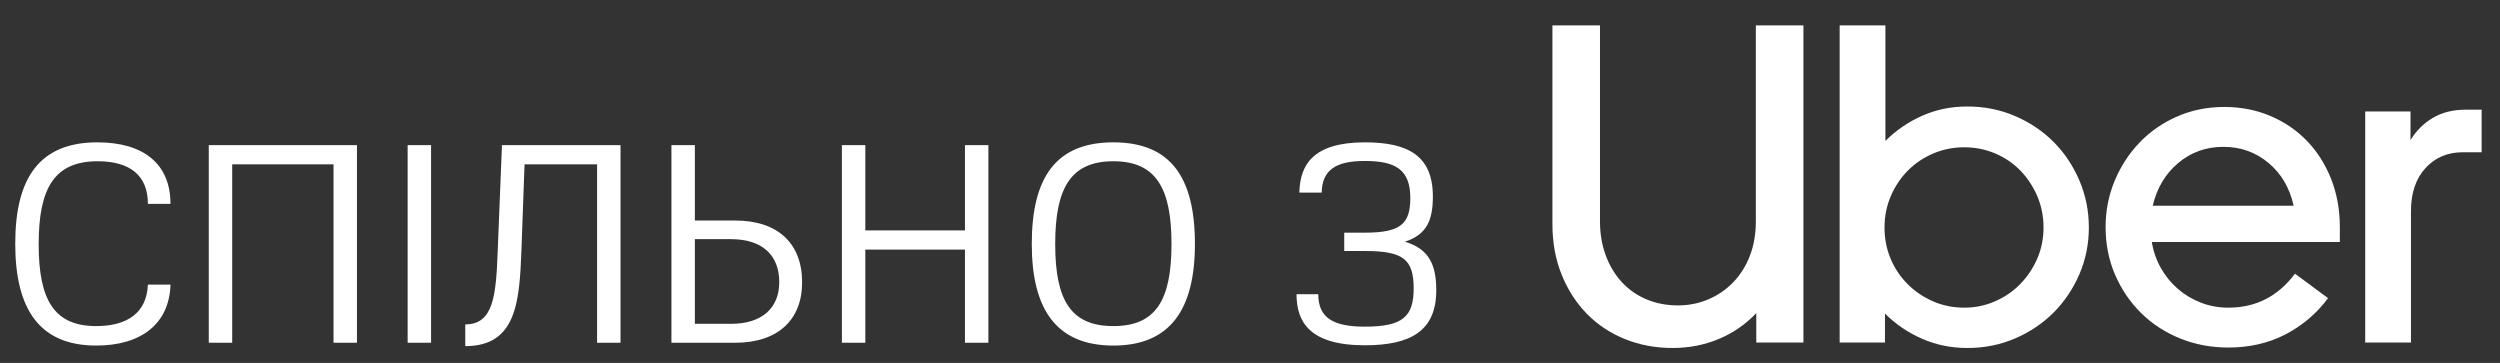
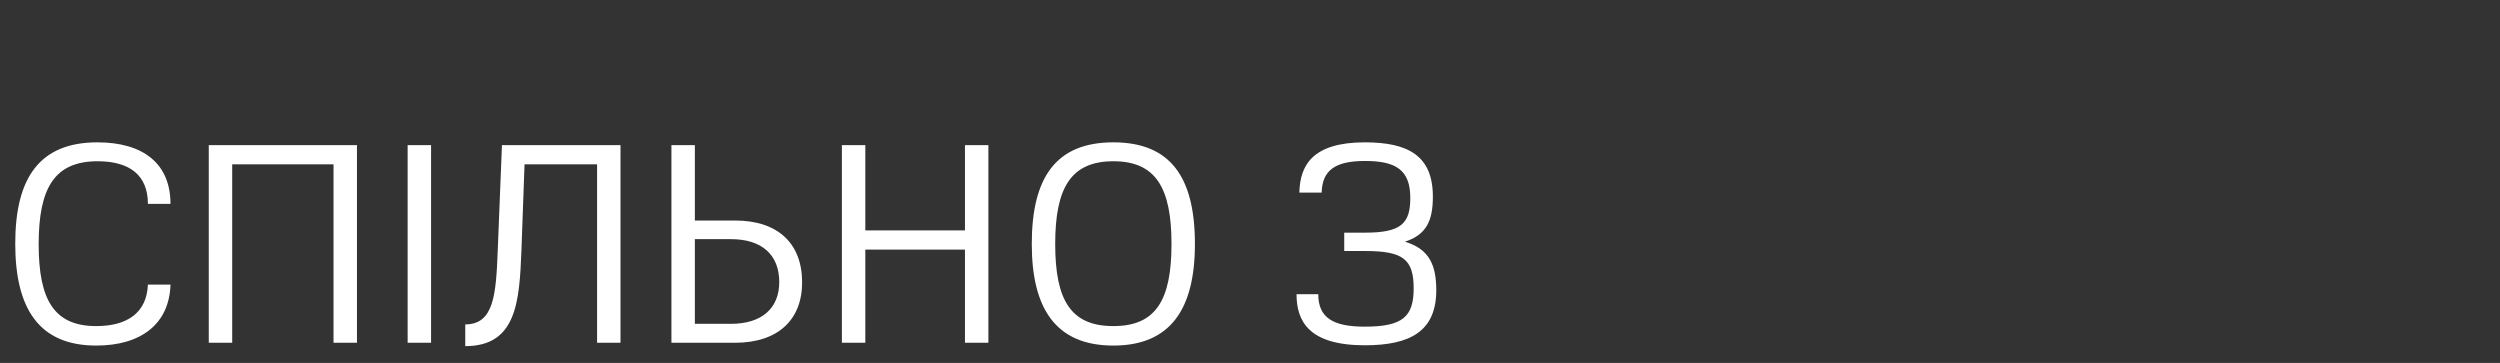
<svg xmlns="http://www.w3.org/2000/svg" width="124" height="18" viewBox="0 0 124 18" fill="none">
  <rect x="0" y="0" width="124" height="18" fill="#333333" stroke="none" />
  <path d="M4.774 17.14C7 17.14 8.4 16.062 8.456 14.116H7.336C7.28 15.502 6.328 16.174 4.774 16.174C2.688 16.174 1.918 14.886 1.918 12.114C1.918 9.342 2.688 7.998 4.844 7.998C6.426 7.998 7.336 8.684 7.336 10.112H8.456C8.456 8.11 7.098 7.06 4.83 7.06C1.96 7.06 0.756 8.824 0.756 12.086C0.756 15.32 1.946 17.14 4.774 17.14ZM17.705 7.2H10.355V17H11.517V8.152H16.543V17H17.705V7.2ZM20.219 17H21.381V7.2H20.219V17ZM30.777 7.2H24.897L24.687 12.436C24.603 14.634 24.491 16.09 23.077 16.09V17.168C25.611 17.168 25.765 14.984 25.863 12.422L26.017 8.152H29.615V17H30.777V7.2ZM36.467 10.938H34.465V7.2H33.303V17H36.467C38.581 17 39.785 15.866 39.785 14.004C39.785 12.072 38.581 10.938 36.467 10.938ZM36.257 16.062H34.465V11.862H36.257C37.797 11.862 38.651 12.646 38.651 13.99C38.651 15.292 37.782 16.062 36.257 16.062ZM47.862 7.2V11.428H42.92V7.2H41.758V17H42.92V12.38H47.862V17H49.024V7.2H47.862ZM55.222 17.14C58.064 17.14 59.268 15.32 59.268 12.1C59.268 8.796 58.064 7.06 55.222 7.06C52.38 7.06 51.176 8.796 51.176 12.1C51.176 15.32 52.38 17.14 55.222 17.14ZM55.222 16.174C53.108 16.174 52.338 14.886 52.338 12.1C52.338 9.328 53.108 7.998 55.222 7.998C57.336 7.998 58.106 9.328 58.106 12.1C58.106 14.886 57.336 16.174 55.222 16.174ZM69.684 11.988C70.776 11.638 71.07 10.91 71.07 9.748C71.07 7.732 69.853 7.06 67.697 7.06C65.093 7.06 64.477 8.208 64.448 9.552H65.555C65.582 8.446 66.227 7.984 67.697 7.984C69.209 7.984 69.951 8.404 69.951 9.818C69.951 11.106 69.475 11.54 67.697 11.54H66.674V12.45H67.697C69.573 12.45 70.118 12.842 70.118 14.298C70.118 15.698 69.587 16.202 67.697 16.202C66.129 16.202 65.386 15.768 65.386 14.592H64.308C64.308 15.936 64.924 17.126 67.697 17.126C69.951 17.126 71.239 16.426 71.239 14.396C71.239 13.164 70.903 12.352 69.684 11.988Z" fill="white" />
-   <path d="M79.652 12.687C79.846 13.204 80.116 13.646 80.461 14.013C80.805 14.38 81.213 14.661 81.685 14.856C82.157 15.05 82.67 15.148 83.225 15.148C83.764 15.148 84.27 15.047 84.742 14.844C85.213 14.642 85.626 14.357 85.978 13.99C86.33 13.623 86.603 13.185 86.798 12.676C86.993 12.166 87.09 11.597 87.09 10.968V1.26H89.45V16.99H87.112V15.53C86.588 16.084 85.97 16.511 85.258 16.811C84.547 17.11 83.779 17.26 82.955 17.26C82.116 17.26 81.333 17.114 80.607 16.822C79.88 16.53 79.251 16.114 78.719 15.575C78.187 15.035 77.768 14.387 77.461 13.631C77.153 12.874 77 12.032 77 11.103V1.26H79.359V10.968C79.359 11.597 79.457 12.17 79.652 12.687ZM93.517 1.26V6.99C94.041 6.466 94.648 6.05 95.337 5.743C96.026 5.436 96.775 5.282 97.584 5.282C98.423 5.282 99.21 5.44 99.944 5.754C100.678 6.069 101.314 6.496 101.854 7.035C102.393 7.575 102.82 8.211 103.135 8.945C103.449 9.68 103.607 10.459 103.607 11.283C103.607 12.106 103.449 12.882 103.135 13.608C102.82 14.335 102.393 14.968 101.854 15.507C101.314 16.047 100.678 16.474 99.944 16.788C99.21 17.103 98.423 17.26 97.584 17.26C96.775 17.26 96.022 17.106 95.326 16.799C94.629 16.492 94.019 16.076 93.494 15.552V16.99H91.247V1.26H93.517ZM93.775 12.833C93.977 13.312 94.258 13.732 94.618 14.091C94.977 14.451 95.397 14.736 95.876 14.945C96.356 15.155 96.873 15.26 97.427 15.26C97.966 15.26 98.475 15.155 98.955 14.945C99.434 14.736 99.85 14.451 100.202 14.091C100.554 13.732 100.835 13.312 101.045 12.833C101.255 12.354 101.359 11.837 101.359 11.283C101.359 10.728 101.255 10.208 101.045 9.721C100.835 9.234 100.554 8.811 100.202 8.451C99.85 8.092 99.434 7.811 98.955 7.608C98.475 7.406 97.966 7.305 97.427 7.305C96.888 7.305 96.378 7.406 95.899 7.608C95.419 7.811 95 8.092 94.64 8.451C94.281 8.811 93.996 9.234 93.786 9.721C93.577 10.208 93.472 10.728 93.472 11.283C93.472 11.837 93.573 12.354 93.775 12.833ZM104.887 8.968C105.187 8.249 105.599 7.616 106.123 7.069C106.647 6.522 107.269 6.092 107.988 5.777C108.707 5.462 109.486 5.305 110.325 5.305C111.149 5.305 111.913 5.455 112.618 5.754C113.322 6.054 113.928 6.47 114.438 7.002C114.947 7.533 115.344 8.163 115.629 8.889C115.913 9.616 116.056 10.406 116.056 11.26V12.002H106.73C106.805 12.466 106.955 12.897 107.179 13.294C107.404 13.691 107.685 14.035 108.022 14.328C108.359 14.62 108.741 14.848 109.168 15.013C109.595 15.178 110.048 15.26 110.528 15.26C111.891 15.26 112.992 14.698 113.831 13.575L115.472 14.788C114.902 15.552 114.198 16.151 113.359 16.586C112.52 17.02 111.576 17.238 110.528 17.238C109.674 17.238 108.876 17.088 108.135 16.788C107.393 16.488 106.749 16.069 106.202 15.53C105.655 14.99 105.224 14.357 104.91 13.631C104.595 12.904 104.438 12.114 104.438 11.26C104.438 10.451 104.588 9.687 104.887 8.968ZM108.045 8.08C107.408 8.612 106.985 9.32 106.775 10.204H113.764C113.569 9.32 113.153 8.612 112.516 8.08C111.88 7.548 111.134 7.283 110.281 7.283C109.427 7.283 108.681 7.548 108.045 8.08ZM120.303 8.339C119.823 8.863 119.584 9.575 119.584 10.473V16.99H117.314V5.53H119.561V6.945C119.846 6.481 120.217 6.114 120.674 5.844C121.13 5.575 121.674 5.44 122.303 5.44H123.089V7.552H122.145C121.396 7.552 120.782 7.814 120.303 8.339Z" fill="white" />
</svg>